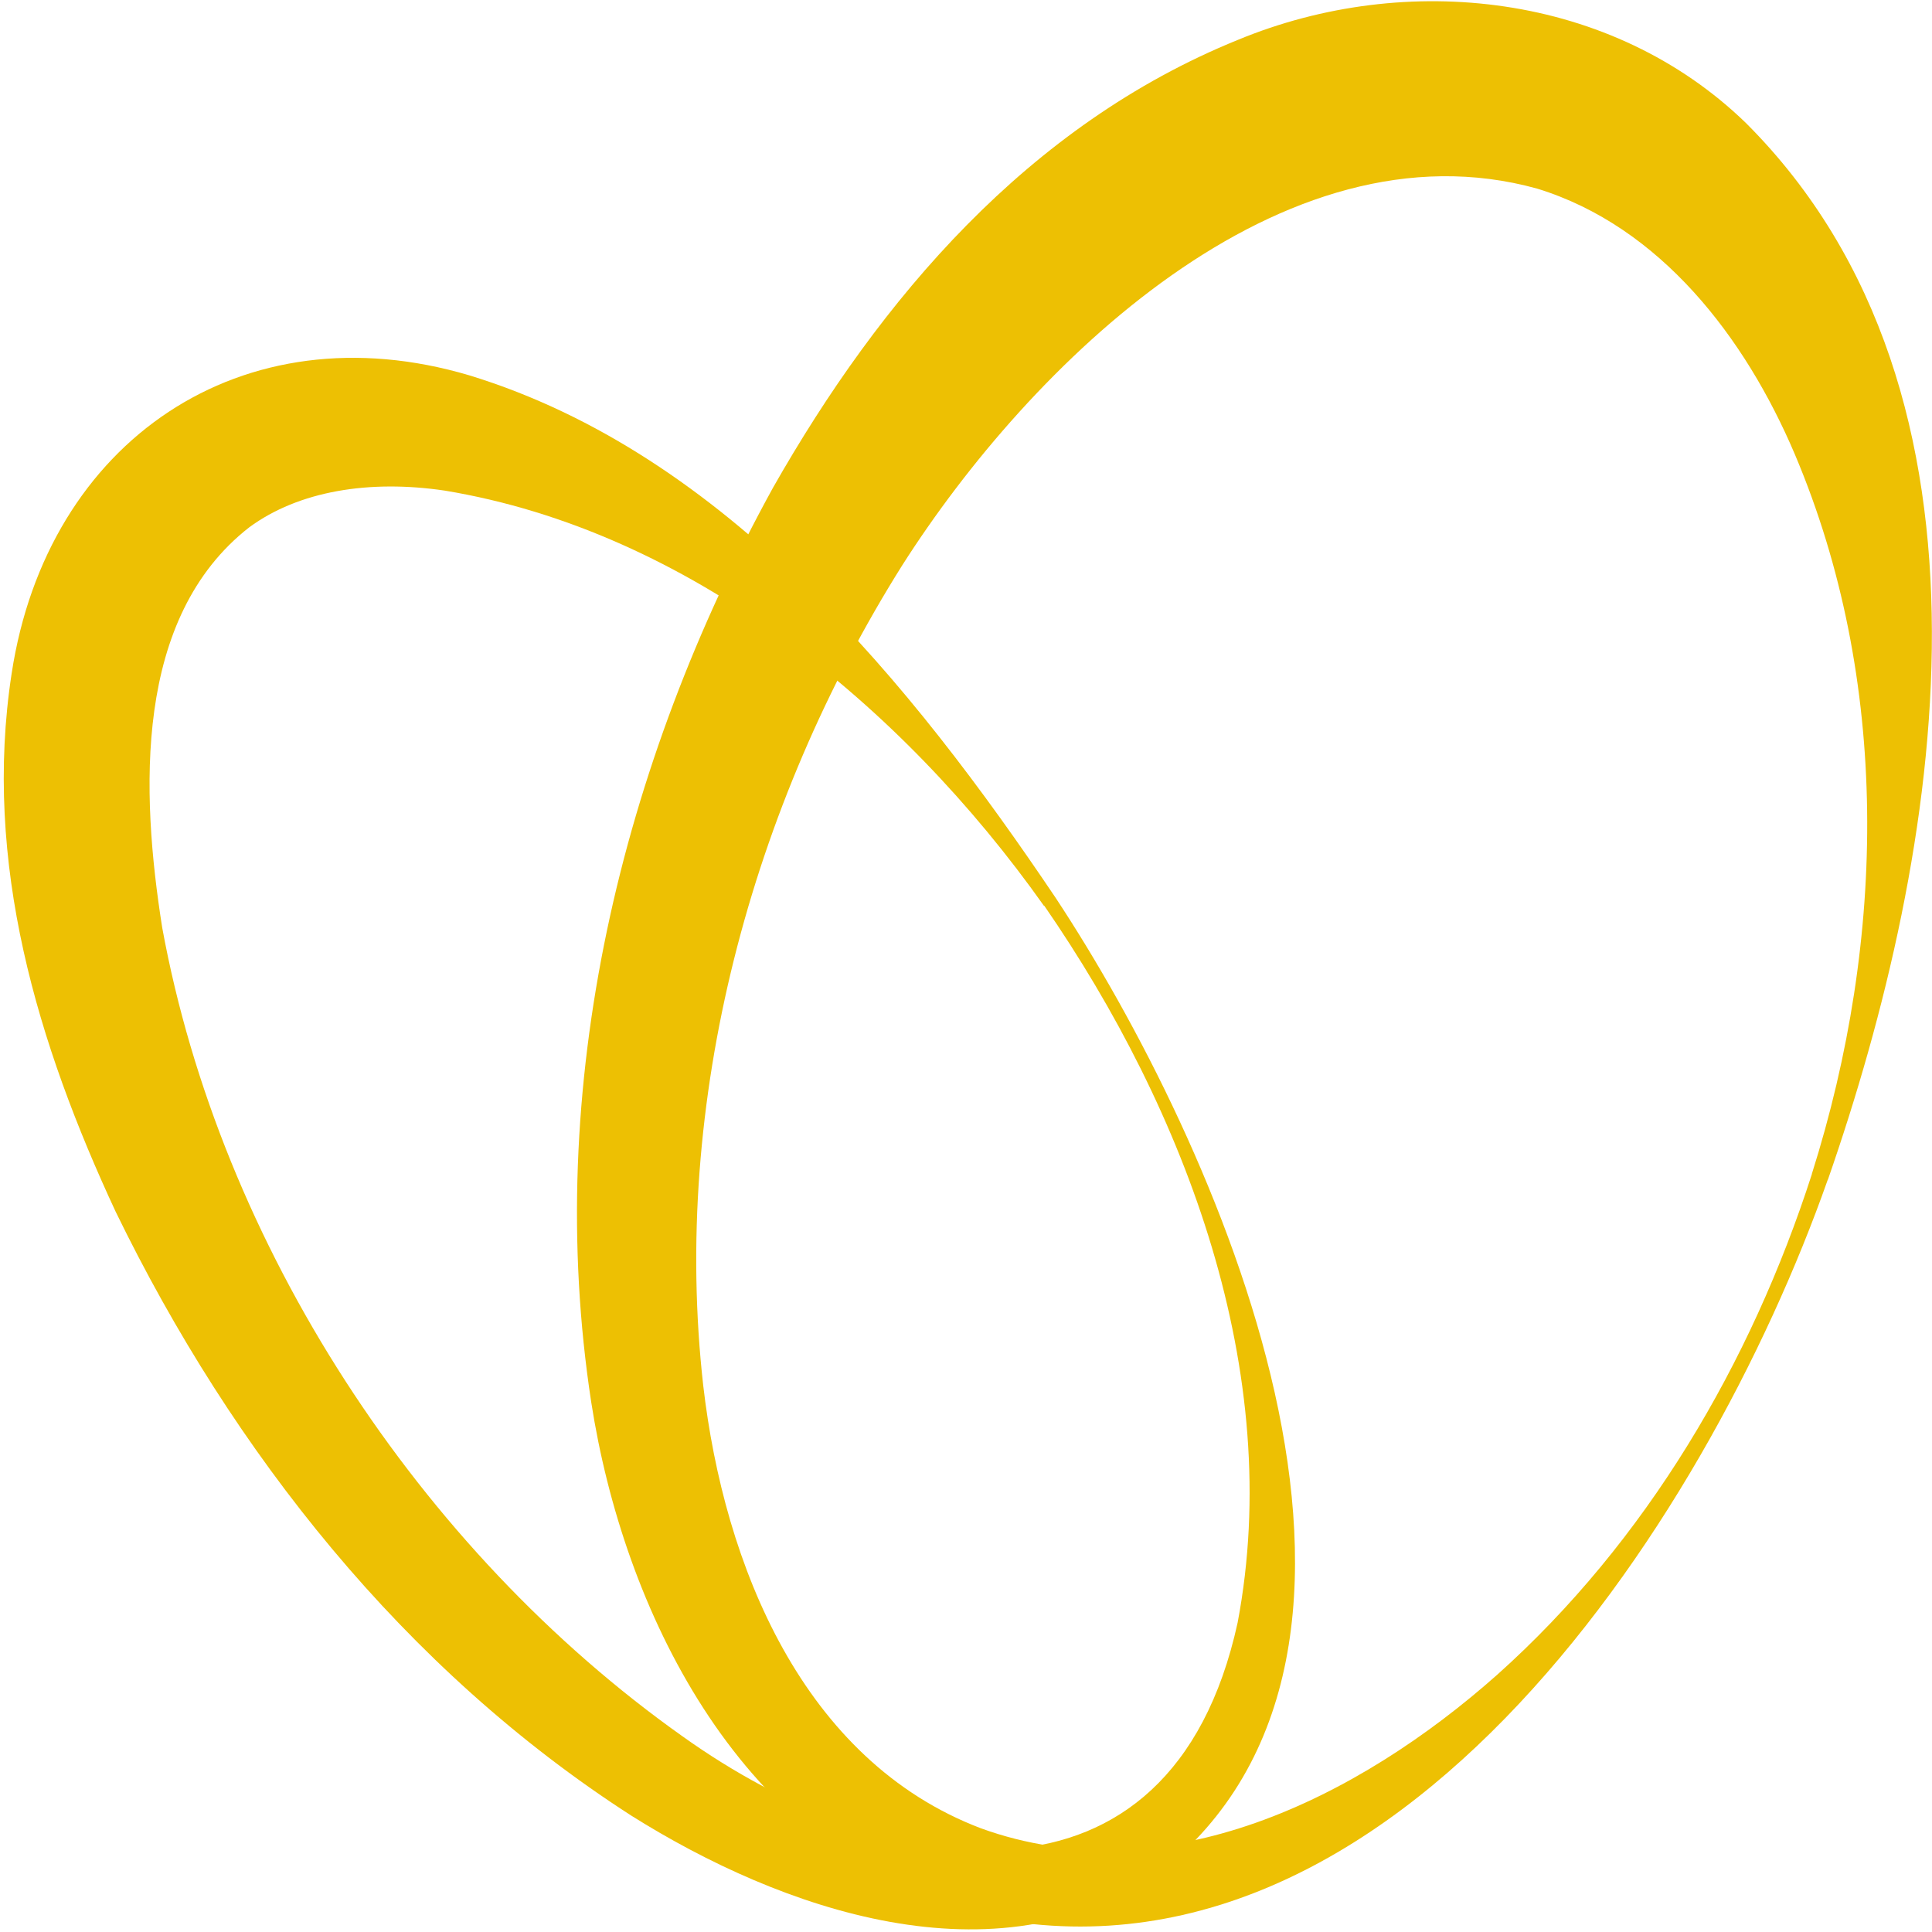
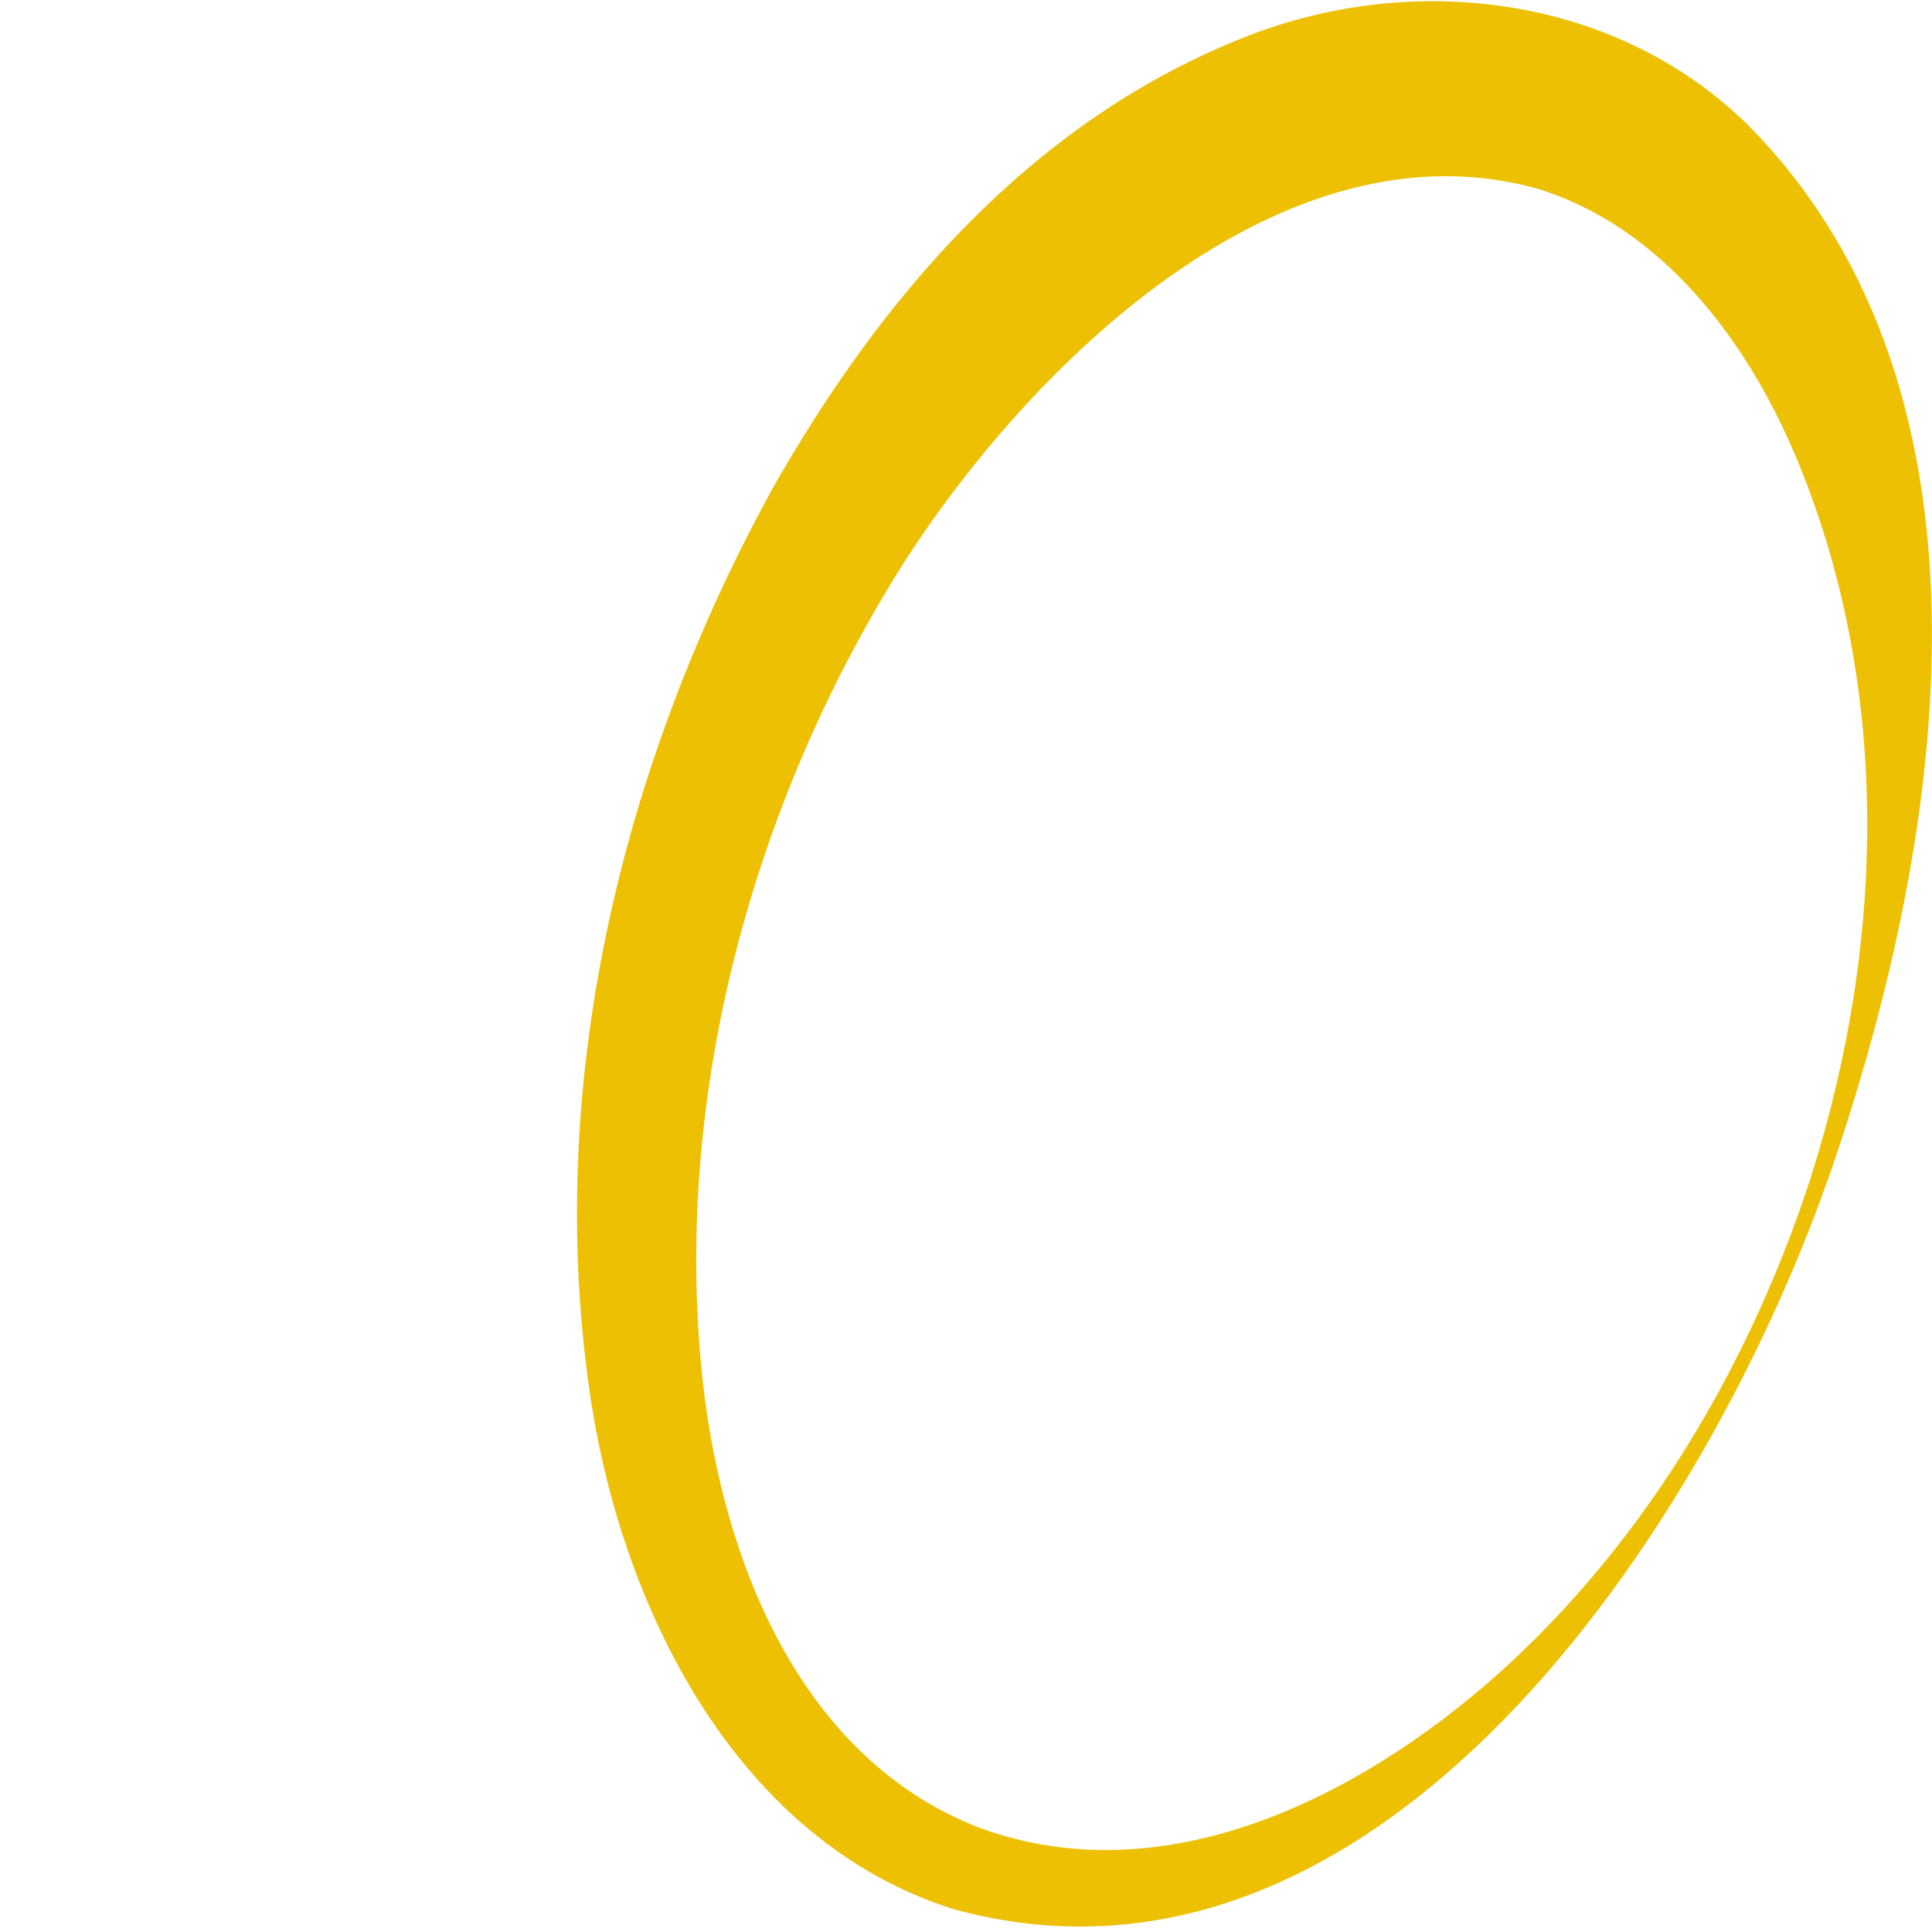
<svg xmlns="http://www.w3.org/2000/svg" width="501" height="501" viewBox="0 0 501 501" fill="none">
-   <path d="M273.755 232.834C315.249 295.67 374.867 427.774 300.317 485.87C258.162 514.826 202.58 495.277 163.617 470.767C104.916 432.955 60.377 376.66 29.999 314.227C9.821 270.866 -4.561 223.794 3.034 174.554C12.242 114.363 62.762 79.821 121.756 97.349C188.308 117.744 236.48 177.457 273.755 232.834ZM270.709 234.891C233.655 182.564 178.476 137.66 115.336 127.224C95.818 124.321 77.474 127.298 64.633 136.741C34.659 160.149 36.493 205.384 42.07 240.587C57.112 322.752 108.658 401.868 177.045 450.3C229.912 488.075 303.545 500.128 320.935 420.792C333.226 355.935 307.581 288.174 270.783 234.855L270.709 234.891Z" fill="#EDC003" />
-   <path d="M473.965 305.926C442.45 395.477 358.177 525.523 247.233 495.06C191.21 477.385 161.713 417.709 153.311 363.581C140.801 281.967 160.979 198.259 200.419 126.53C228.265 77.51 266.567 32.422 321.012 10.337C364.744 -7.742 418.015 -1.826 452.796 31.944C523.494 102.644 503.499 221.189 474.001 305.926H473.965ZM469.819 304.493C489.227 243.2 490.144 176.211 465.453 117.857C452.576 87.505 430.526 58.732 398.644 48.921C332.312 30.511 267.044 94.67 233.988 146.556C194.769 208.915 174.04 285.715 182.368 359.356C187.761 405.84 208.16 456.55 254.387 474.115C302.045 491.386 352.27 466.251 388.298 434.245C426.857 399.74 454.043 353.55 469.856 304.456L469.819 304.493Z" fill="#EDC003" />
+   <path d="M473.965 305.926C442.45 395.477 358.177 525.523 247.233 495.06C191.21 477.385 161.713 417.709 153.311 363.581C140.801 281.967 160.979 198.259 200.419 126.53C228.265 77.51 266.567 32.422 321.012 10.337C364.744 -7.742 418.015 -1.826 452.796 31.944C523.494 102.644 503.499 221.189 474.001 305.926H473.965ZM469.819 304.493C489.227 243.2 490.144 176.211 465.453 117.857C452.576 87.505 430.526 58.732 398.644 48.921C332.312 30.511 267.044 94.67 233.988 146.556C194.769 208.915 174.04 285.715 182.368 359.356C187.761 405.84 208.16 456.55 254.387 474.115C302.045 491.386 352.27 466.251 388.298 434.245C426.857 399.74 454.043 353.55 469.856 304.456L469.819 304.493" fill="#EDC003" />
</svg>